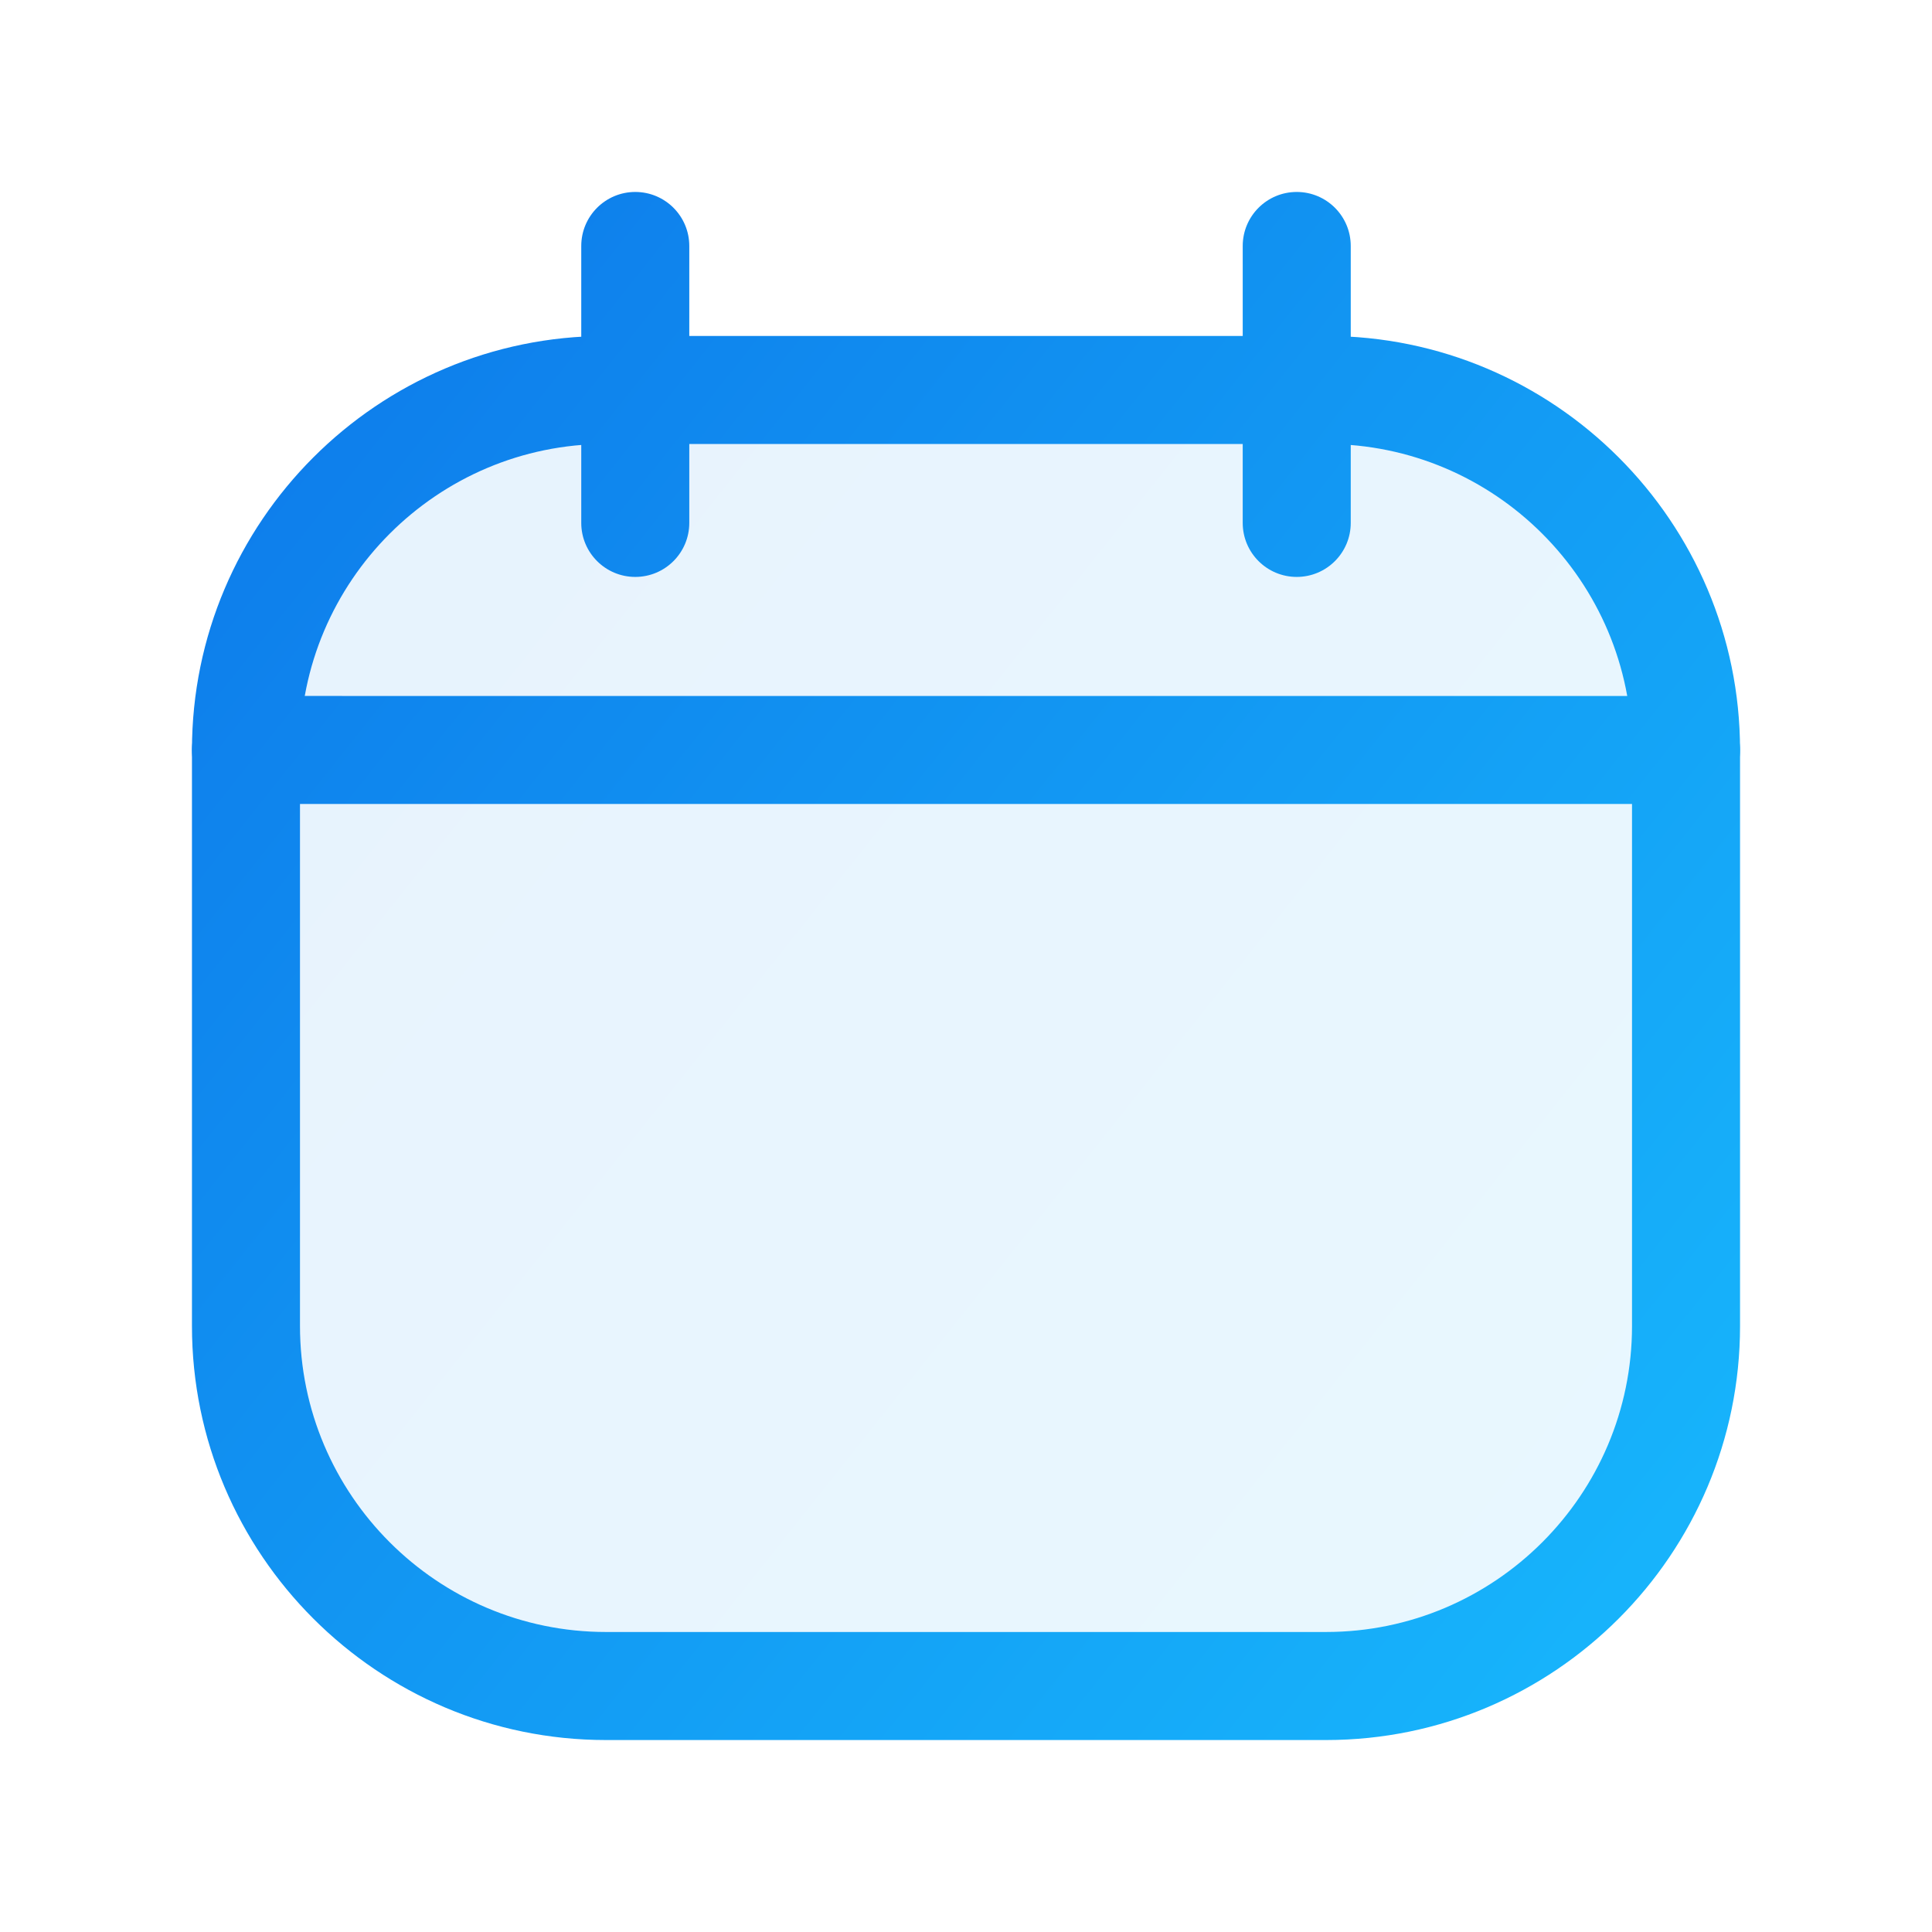
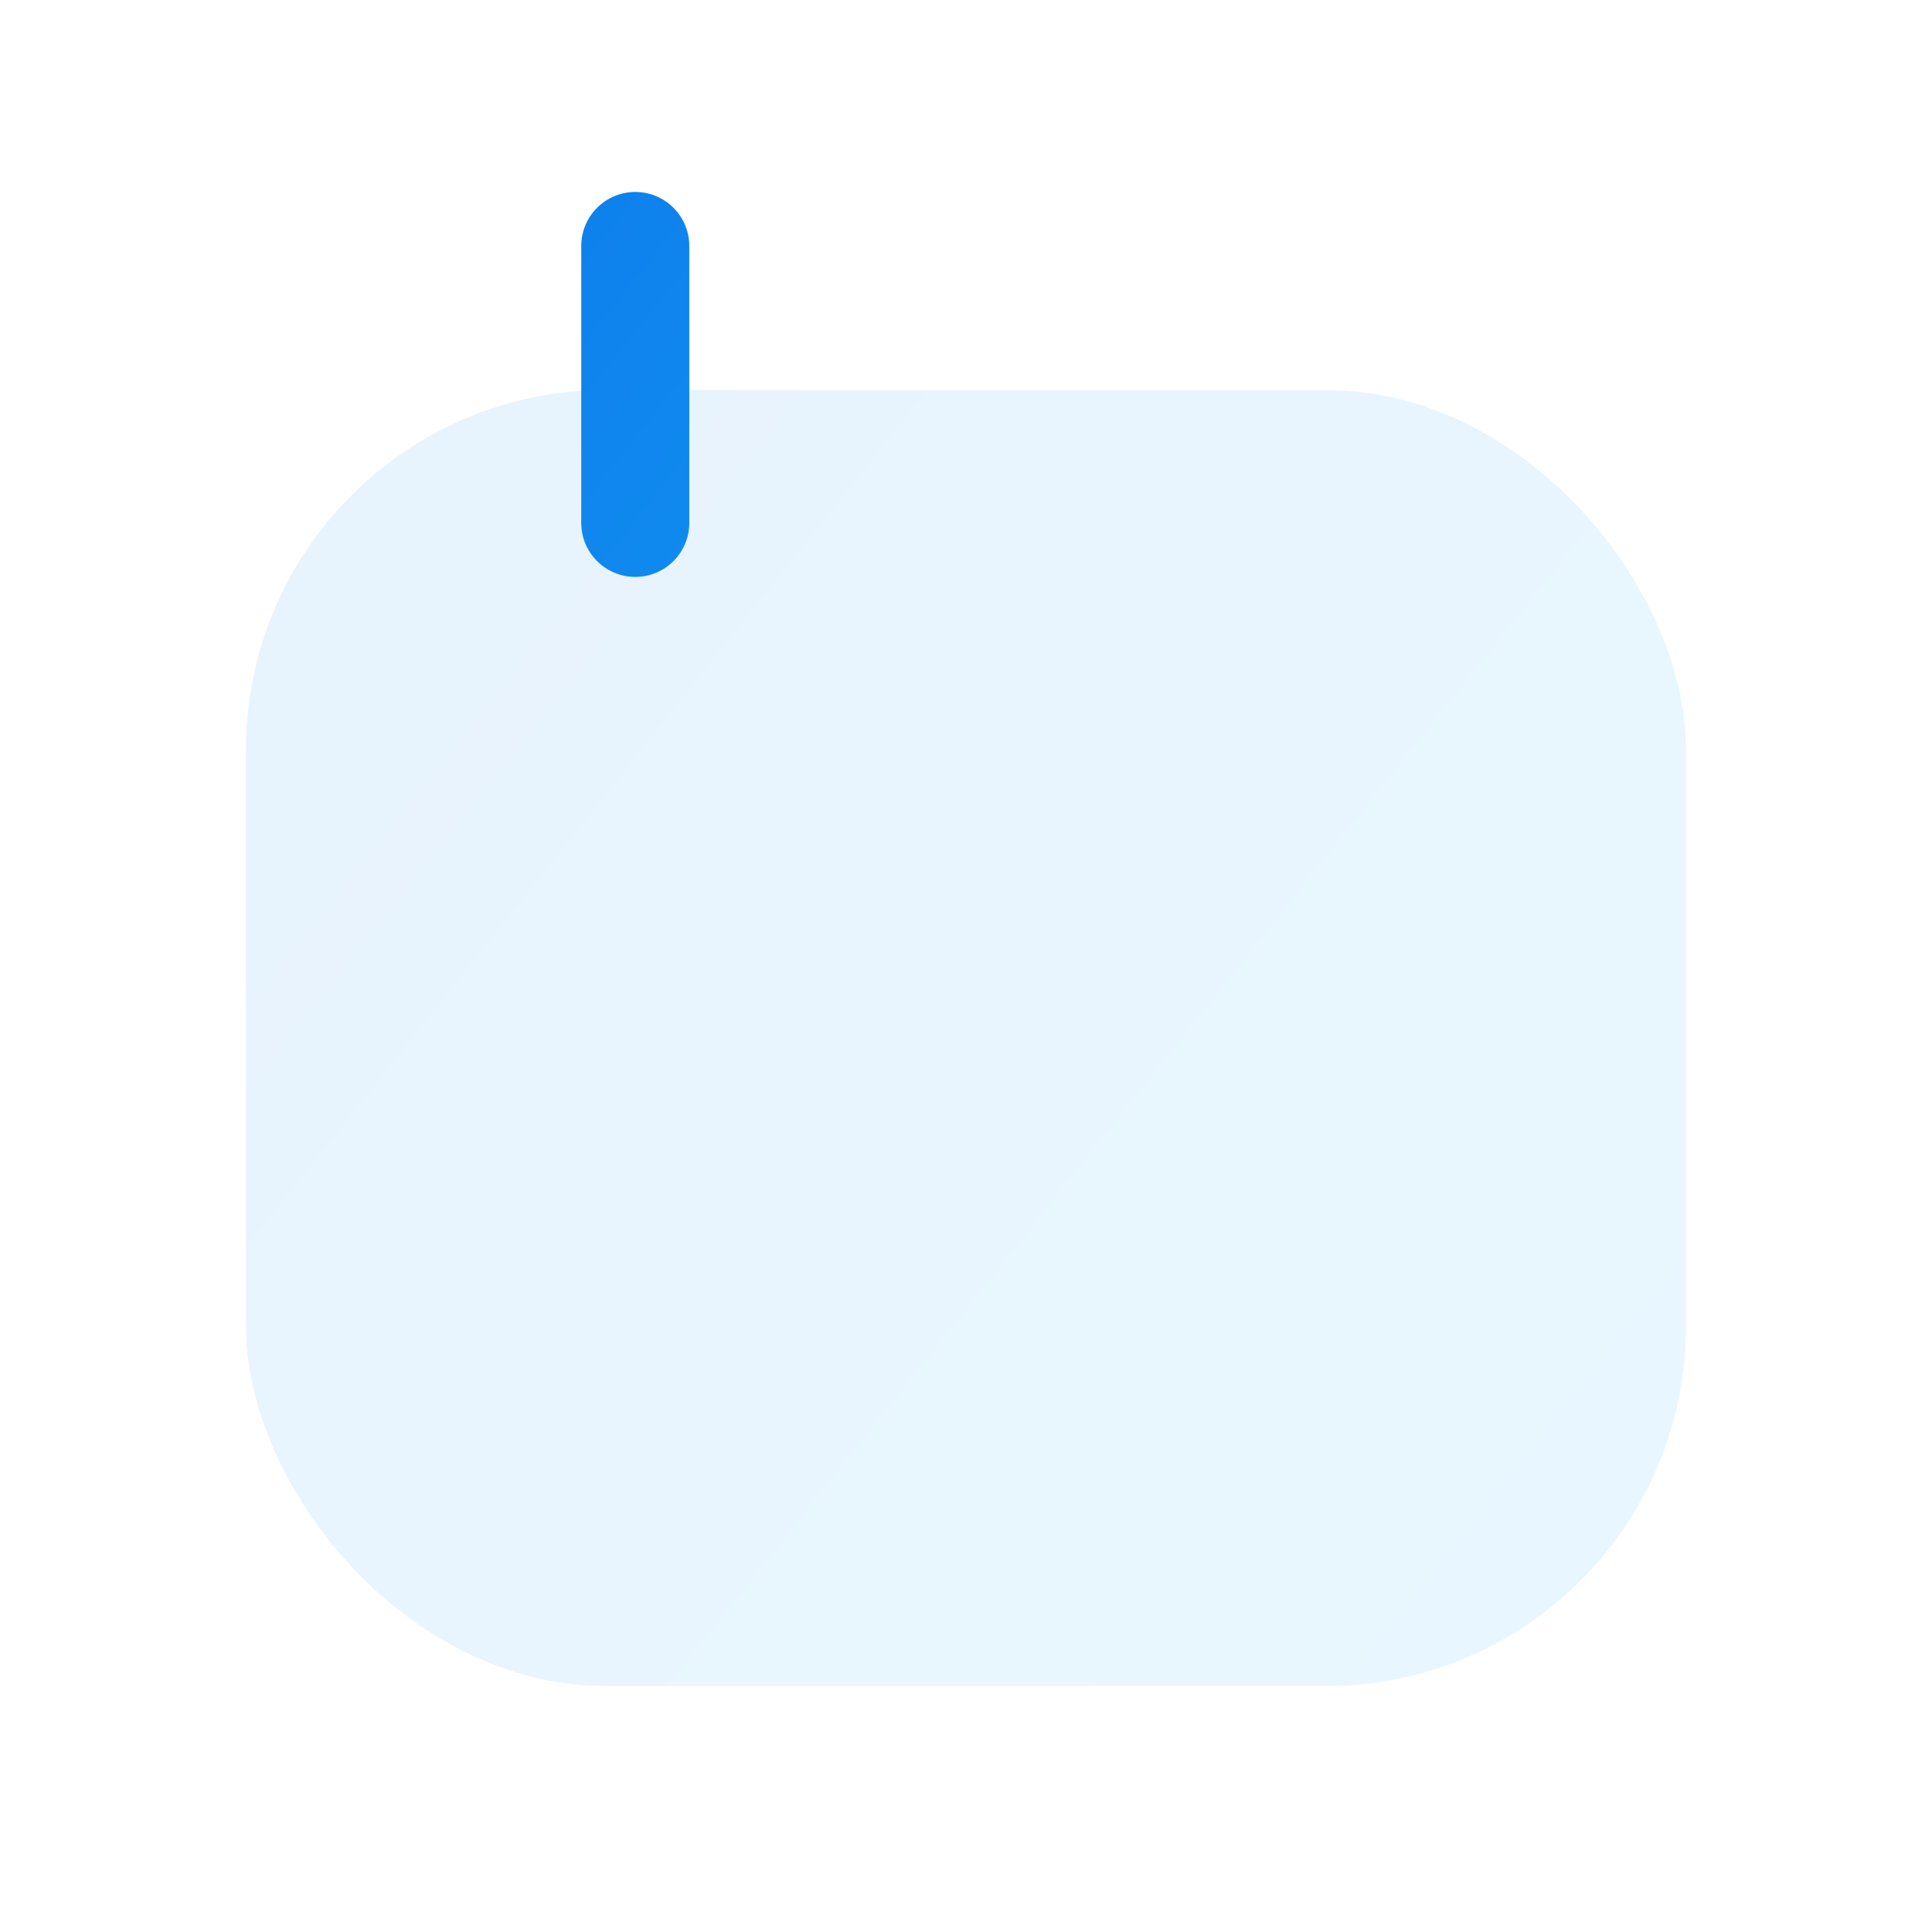
<svg xmlns="http://www.w3.org/2000/svg" xmlns:xlink="http://www.w3.org/1999/xlink" width="70" height="70" viewBox="0 0 70 70">
  <defs>
    <style>      .cls-1 {        fill: url(#Sfumatura_senza_nome_18-2);      }      .cls-2 {        fill: url(#Sfumatura_senza_nome_18-3);      }      .cls-3 {        fill: url(#Sfumatura_senza_nome_18);      }      .cls-4 {        fill: url(#Sfumatura_senza_nome_18-5);      }      .cls-5 {        fill: url(#Sfumatura_senza_nome_18-4);      }      .cls-6 {        opacity: .1;      }    </style>
    <linearGradient id="Sfumatura_senza_nome_18" data-name="Sfumatura senza nome 18" x1="-1.376" y1="8.689" x2="72.459" y2="67.39" gradientTransform="matrix(1, 0, 0, 1, 0, 0)" gradientUnits="userSpaceOnUse">
      <stop offset="0" stop-color="#0c73e8" />
      <stop offset="1" stop-color="#19c1ff" />
    </linearGradient>
    <linearGradient id="Sfumatura_senza_nome_18-2" data-name="Sfumatura senza nome 18" x1="3.708" y1="2.295" x2="77.542" y2="60.996" xlink:href="#Sfumatura_senza_nome_18" />
    <linearGradient id="Sfumatura_senza_nome_18-3" data-name="Sfumatura senza nome 18" x1="-1.376" y1="8.689" x2="72.459" y2="67.39" xlink:href="#Sfumatura_senza_nome_18" />
    <linearGradient id="Sfumatura_senza_nome_18-4" data-name="Sfumatura senza nome 18" x1="14.8" y1="-11.657" x2="88.635" y2="47.043" xlink:href="#Sfumatura_senza_nome_18" />
    <linearGradient id="Sfumatura_senza_nome_18-5" data-name="Sfumatura senza nome 18" x1="5.519" y1=".017" x2="79.353" y2="58.718" xlink:href="#Sfumatura_senza_nome_18" />
  </defs>
  <g id="Livello_3" data-name="Livello 3" />
  <g id="Livello_1" data-name="Livello 1">
    <g id="Calendar">
      <g>
        <g style="opacity: .1;">
          <rect x="8.912" y="14.13" width="52.176" height="46.958" rx="13.044" ry="13.044" style="fill: url(#Sfumatura_senza_nome_18);" />
        </g>
-         <path d="M61.088,29.13H8.912c-1.08,0-1.957-.876-1.957-1.957s.876-1.957,1.957-1.957H61.088c1.08,0,1.957,.876,1.957,1.957s-.876,1.957-1.957,1.957Z" style="fill: url(#Sfumatura_senza_nome_18-2);" />
-         <path d="M48.044,63.045H21.956c-8.271,0-15.001-6.729-15.001-15.001V27.174c0-8.272,6.73-15.001,15.001-15.001h26.088c8.271,0,15.001,6.729,15.001,15.001v20.87c0,8.272-6.73,15.001-15.001,15.001ZM21.956,16.086c-6.113,0-11.087,4.974-11.087,11.087v20.87c0,6.114,4.974,11.087,11.087,11.087h26.088c6.113,0,11.087-4.974,11.087-11.087V27.174c0-6.114-4.974-11.087-11.087-11.087H21.956Z" style="fill: url(#Sfumatura_senza_nome_18-3);" />
-         <path d="M46.983,20.903c-1.08,0-1.957-.876-1.957-1.957V8.912c0-1.081,.876-1.957,1.957-1.957s1.957,.876,1.957,1.957v10.034c0,1.081-.876,1.957-1.957,1.957Z" style="fill: url(#Sfumatura_senza_nome_18-4);" />
        <path d="M23.017,20.903c-1.08,0-1.957-.876-1.957-1.957V8.912c0-1.081,.876-1.957,1.957-1.957s1.957,.876,1.957,1.957v10.034c0,1.081-.876,1.957-1.957,1.957Z" style="fill: url(#Sfumatura_senza_nome_18-5);" />
      </g>
    </g>
  </g>
  <g id="Livello_2" data-name="Livello 2" />
</svg>